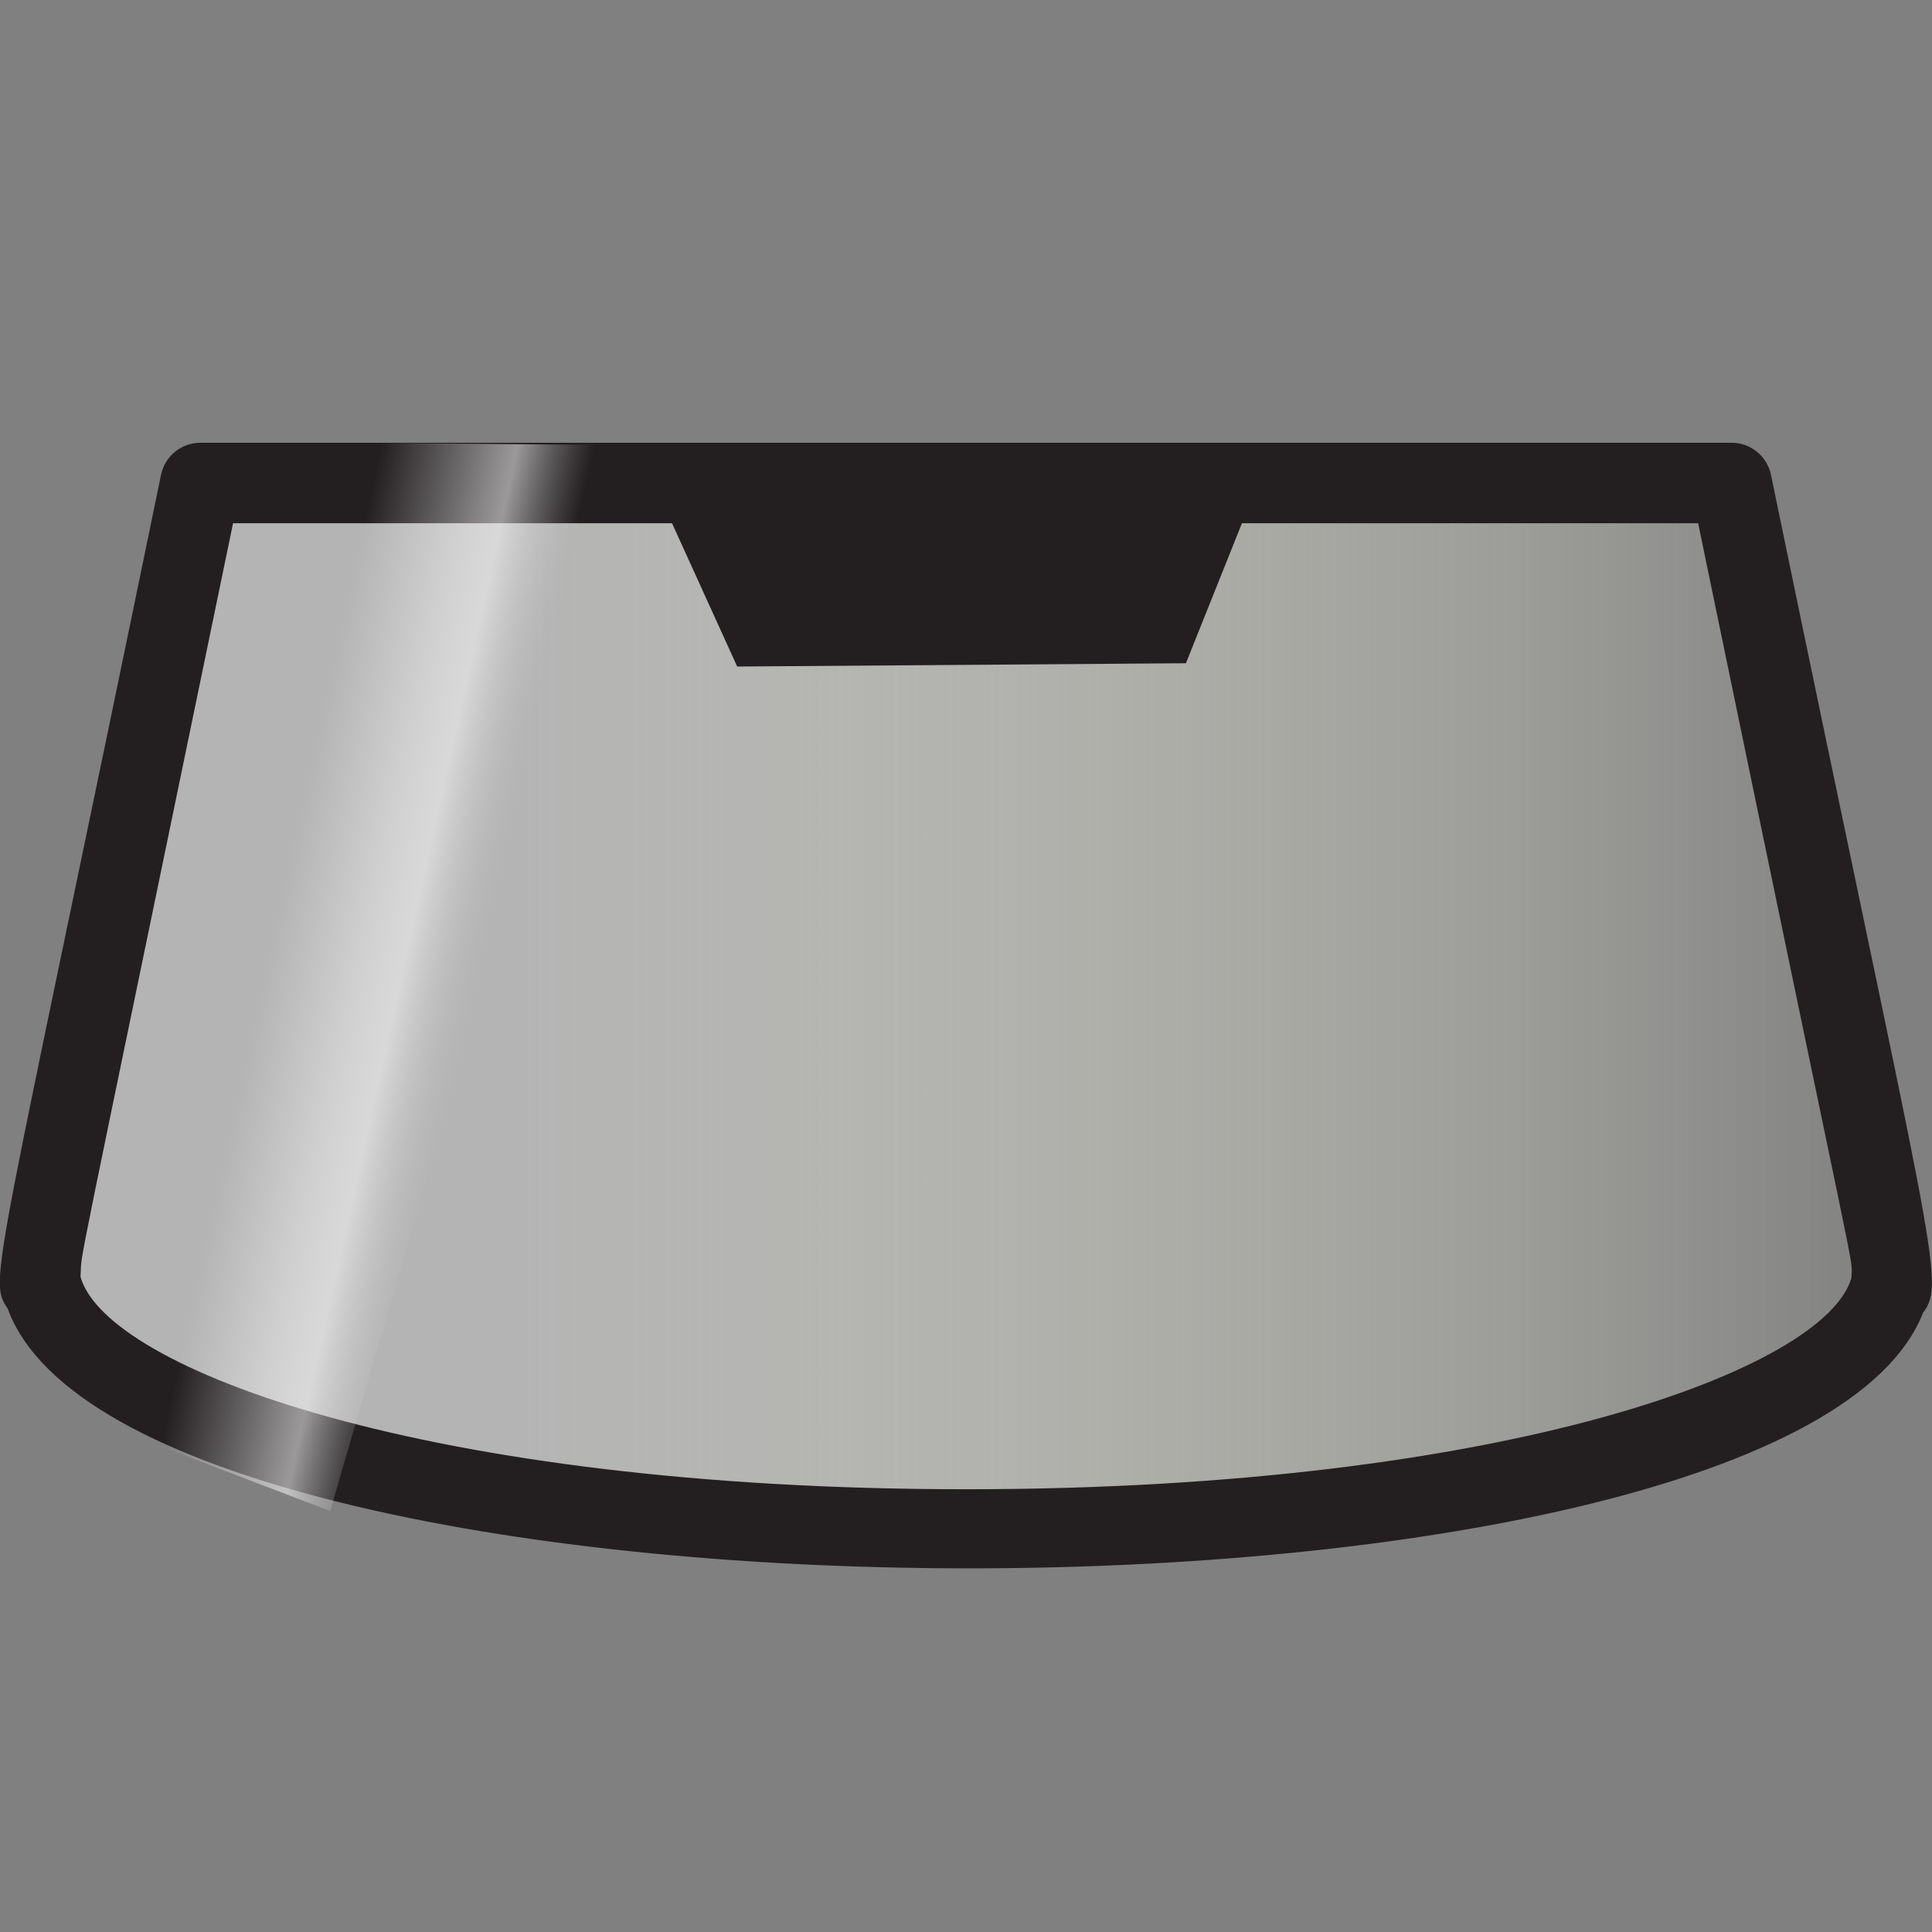
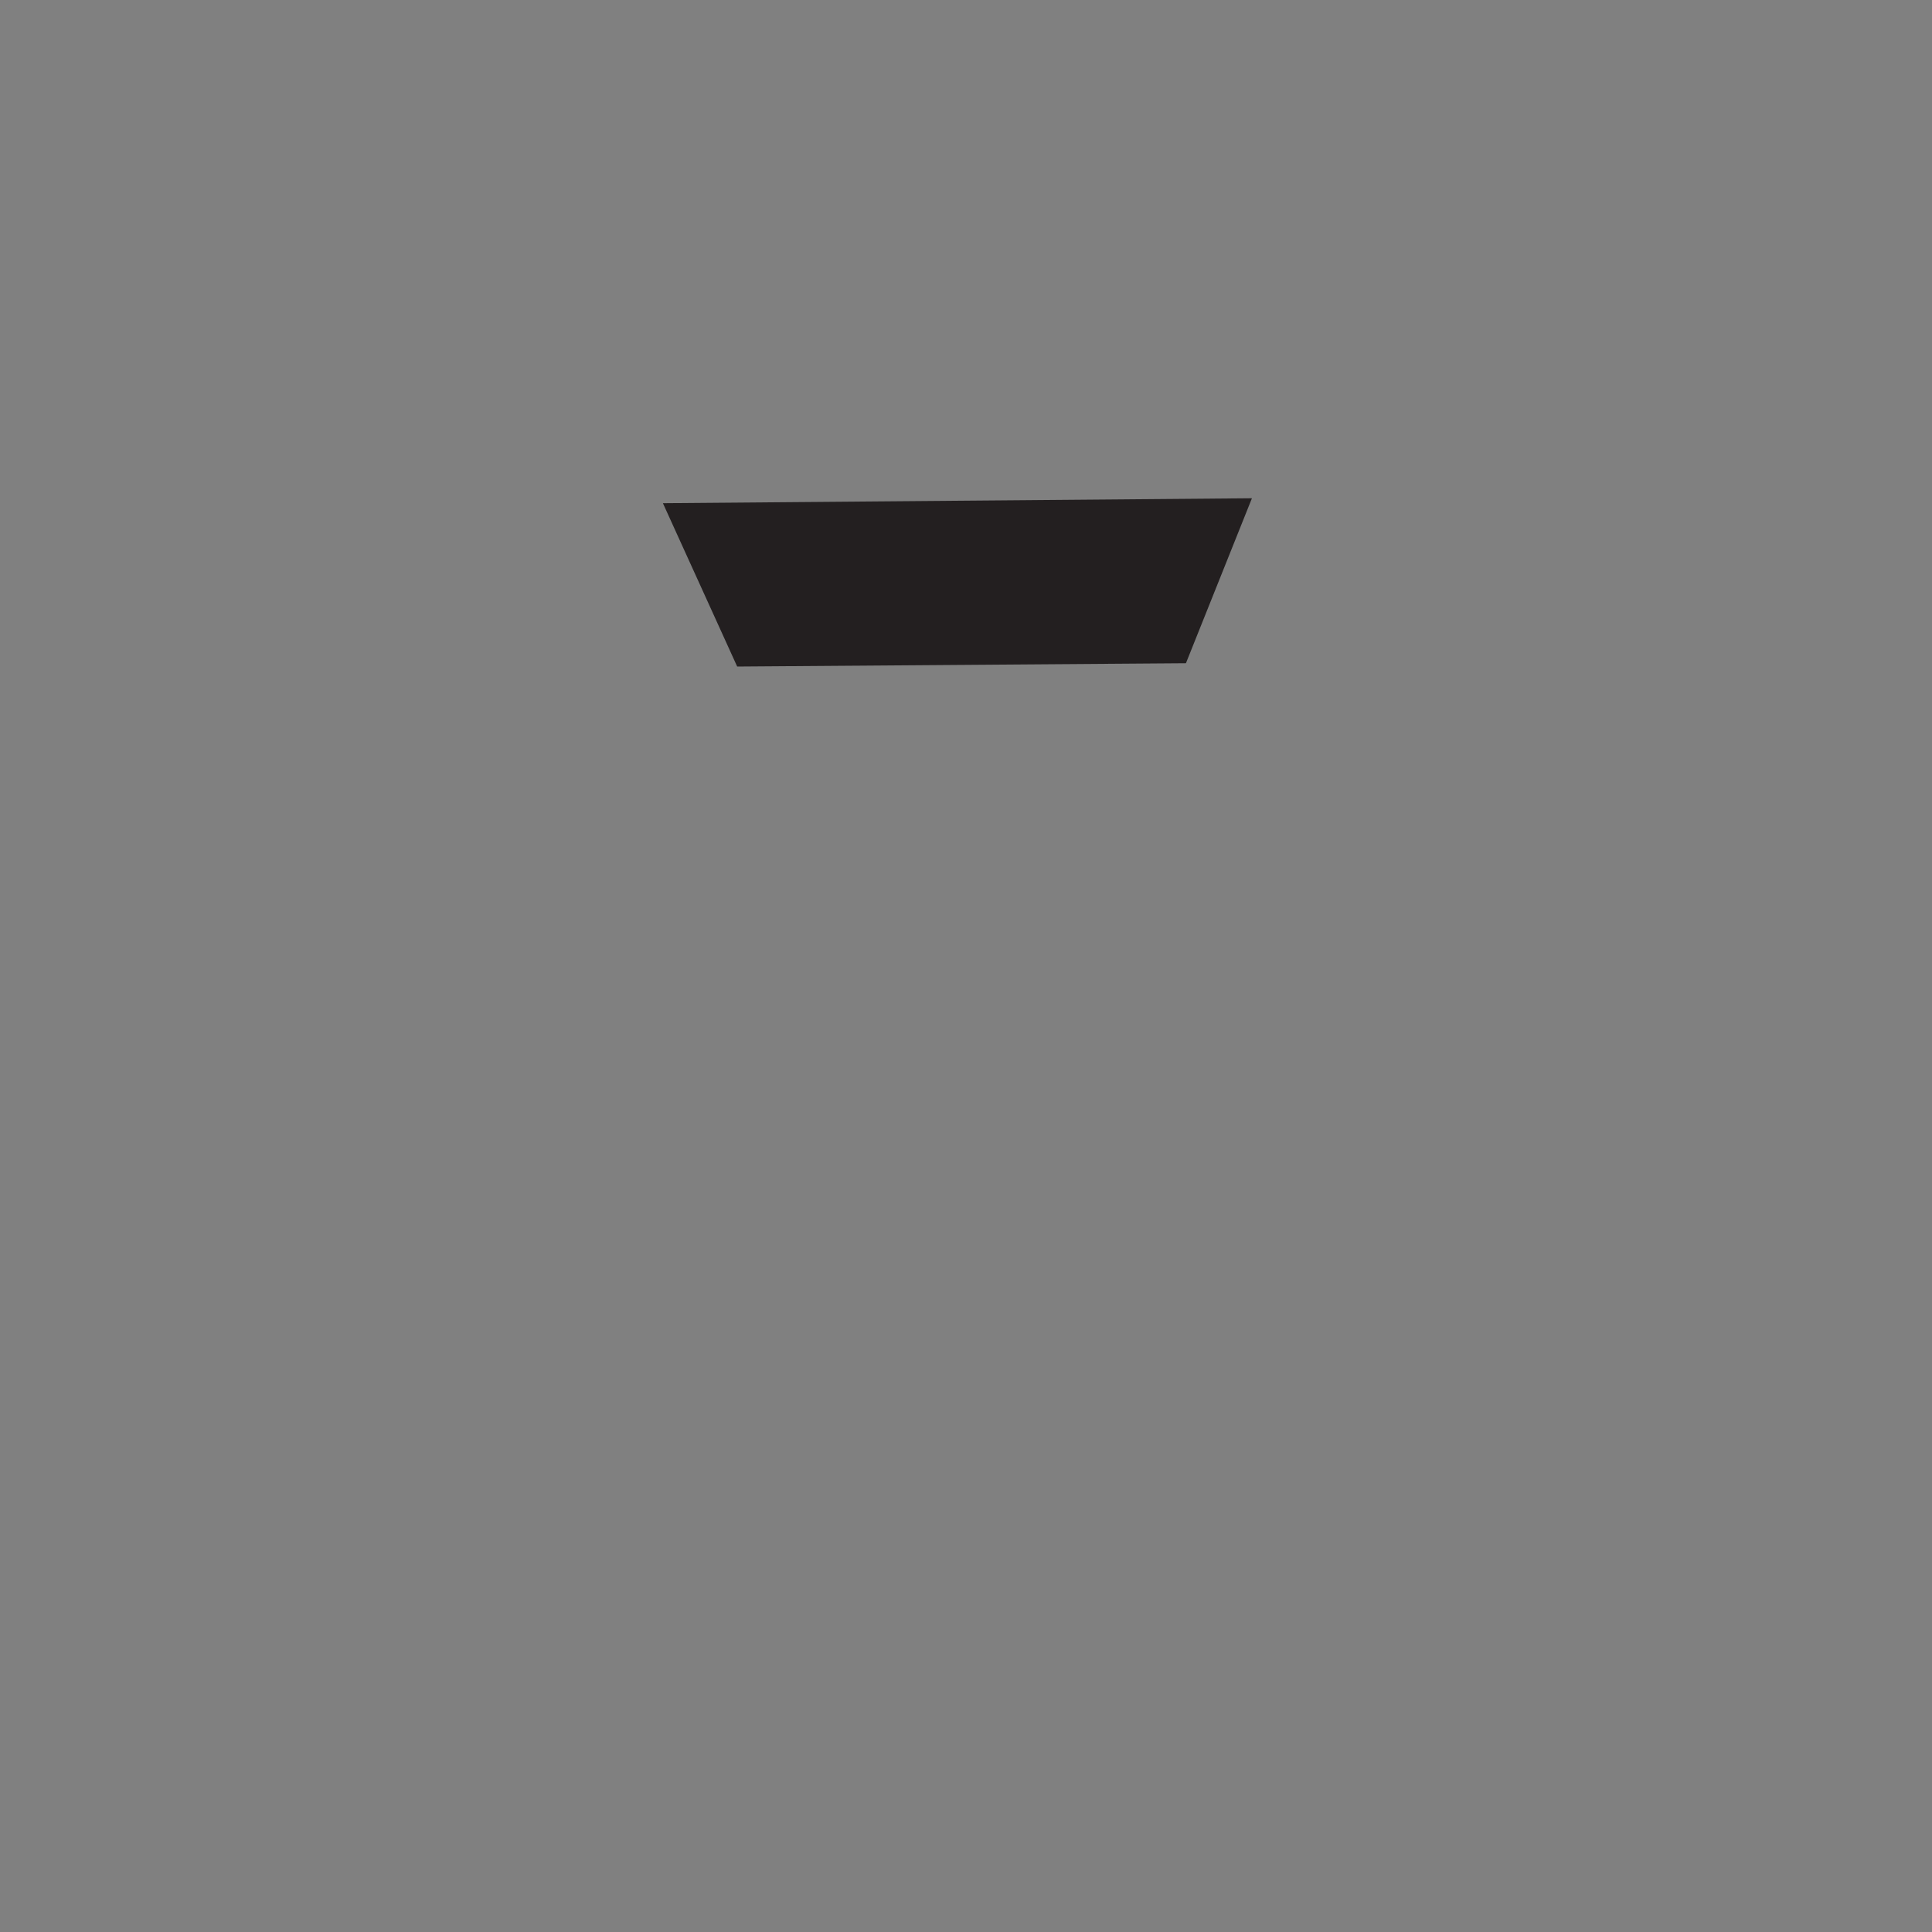
<svg xmlns="http://www.w3.org/2000/svg" xmlns:ns1="http://sodipodi.sourceforge.net/DTD/sodipodi-0.dtd" xmlns:ns2="http://www.inkscape.org/namespaces/inkscape" xmlns:xlink="http://www.w3.org/1999/xlink" viewBox="0 0 48 48" version="1.1" id="svg6" ns1:docname="glass.svg" ns2:version="1.3.2 (091e20e, 2023-11-25, custom)">
  <rect x="0" y="0" width="48" height="48" fill="#808080" stroke="none" />
  <defs id="defs6">
    <linearGradient id="linearGradient69" ns2:collect="always">
      <stop style="stop-color:#ffffff;stop-opacity:0;" offset="0.029" id="stop71" />
      <stop style="stop-color:#ffffff;stop-opacity:0.347;" offset="0.311" id="stop69" />
      <stop style="stop-color:#f3f3f3;stop-opacity:0.575;" offset="0.473" id="stop72" />
      <stop style="stop-color:#c3c3c3;stop-opacity:0;" offset="0.724" id="stop70" />
    </linearGradient>
    <linearGradient id="linearGradient6" ns2:collect="always">
      <stop style="stop-color:#b4b4b4;stop-opacity:1;" offset="0.262" id="stop6" />
      <stop style="stop-color:#f9f9e6;stop-opacity:0;" offset="1" id="stop7" />
    </linearGradient>
    <linearGradient ns2:collect="always" xlink:href="#linearGradient6" id="linearGradient7" x1="1" y1="24.984" x2="47" y2="24.984" gradientUnits="userSpaceOnUse" />
    <linearGradient ns2:collect="always" xlink:href="#linearGradient69" id="linearGradient70" x1="9.797" y1="22.579" x2="13.014" y2="23.304" gradientUnits="userSpaceOnUse" gradientTransform="matrix(2.431,-0.764,0.3,0.954,-24.092,9.488)" />
  </defs>
  <ns1:namedview id="namedview6" pagecolor="#ffffff" bordercolor="#000000" borderopacity="0.25" ns2:showpageshadow="2" ns2:pageopacity="0.0" ns2:pagecheckerboard="0" ns2:deskcolor="#d1d1d1" ns2:zoom="24.395833" ns2:cx="20.167379" ns2:cy="25.147737" ns2:window-width="2560" ns2:window-height="1406" ns2:window-x="1909" ns2:window-y="-11" ns2:window-maximized="1" ns2:current-layer="svg6" />
-   <path d="m 47,31.72 a 3.1,3.1 0 0 1 -1.28,1.94 C 36.91,40.69 1,38.45 1,31.72 1.09,30.71 0.66,33 5,12 h 38 c 4.36,21.1 3.91,18.71 4,19.72 z" fill="#9fdbf3" style="fill:url(#linearGradient7);fill-opacity:1" id="path1" />
  <path style="fill:#231f20;fill-opacity:1;stroke:none;stroke-width:14.816" d="m 16.47,12.502 14.634,-0.123 -1.64,4.099 -11.149,0.082 z" id="path2" ns1:nodetypes="ccccc" />
-   <path d="M 44,11.8 C 43.904,11.327 43.483,10.99 43,11 H 5 C 4.517,10.99 4.096,11.327 4,11.8 -0.14,31.9 -0.3,31.78 0.19,32.51 3.3,41.06 44.45,41.14 47.78,32.61 48.36,31.85 48,31.16 44,11.8 Z M 24,37 C 10.59,37 2.63,34 2,31.72 2.06,30.89 1.63,33.13 5.79,13 h 36.4 C 46.36,33.17 46,31.09 46,31.74 45.38,34 37.42,37 24,37 Z" fill="#231f20" id="path6" ns1:nodetypes="cccccccsccccs" />
-   <path style="fill:url(#linearGradient70);fill-opacity:1;stroke-width:1.596" d="m 8.308,10.996 7.572,0.069 -7.675,26.476 -4.65,-1.774 -3.437,2.206 z" id="path69" ns1:nodetypes="cccccc" />
</svg>